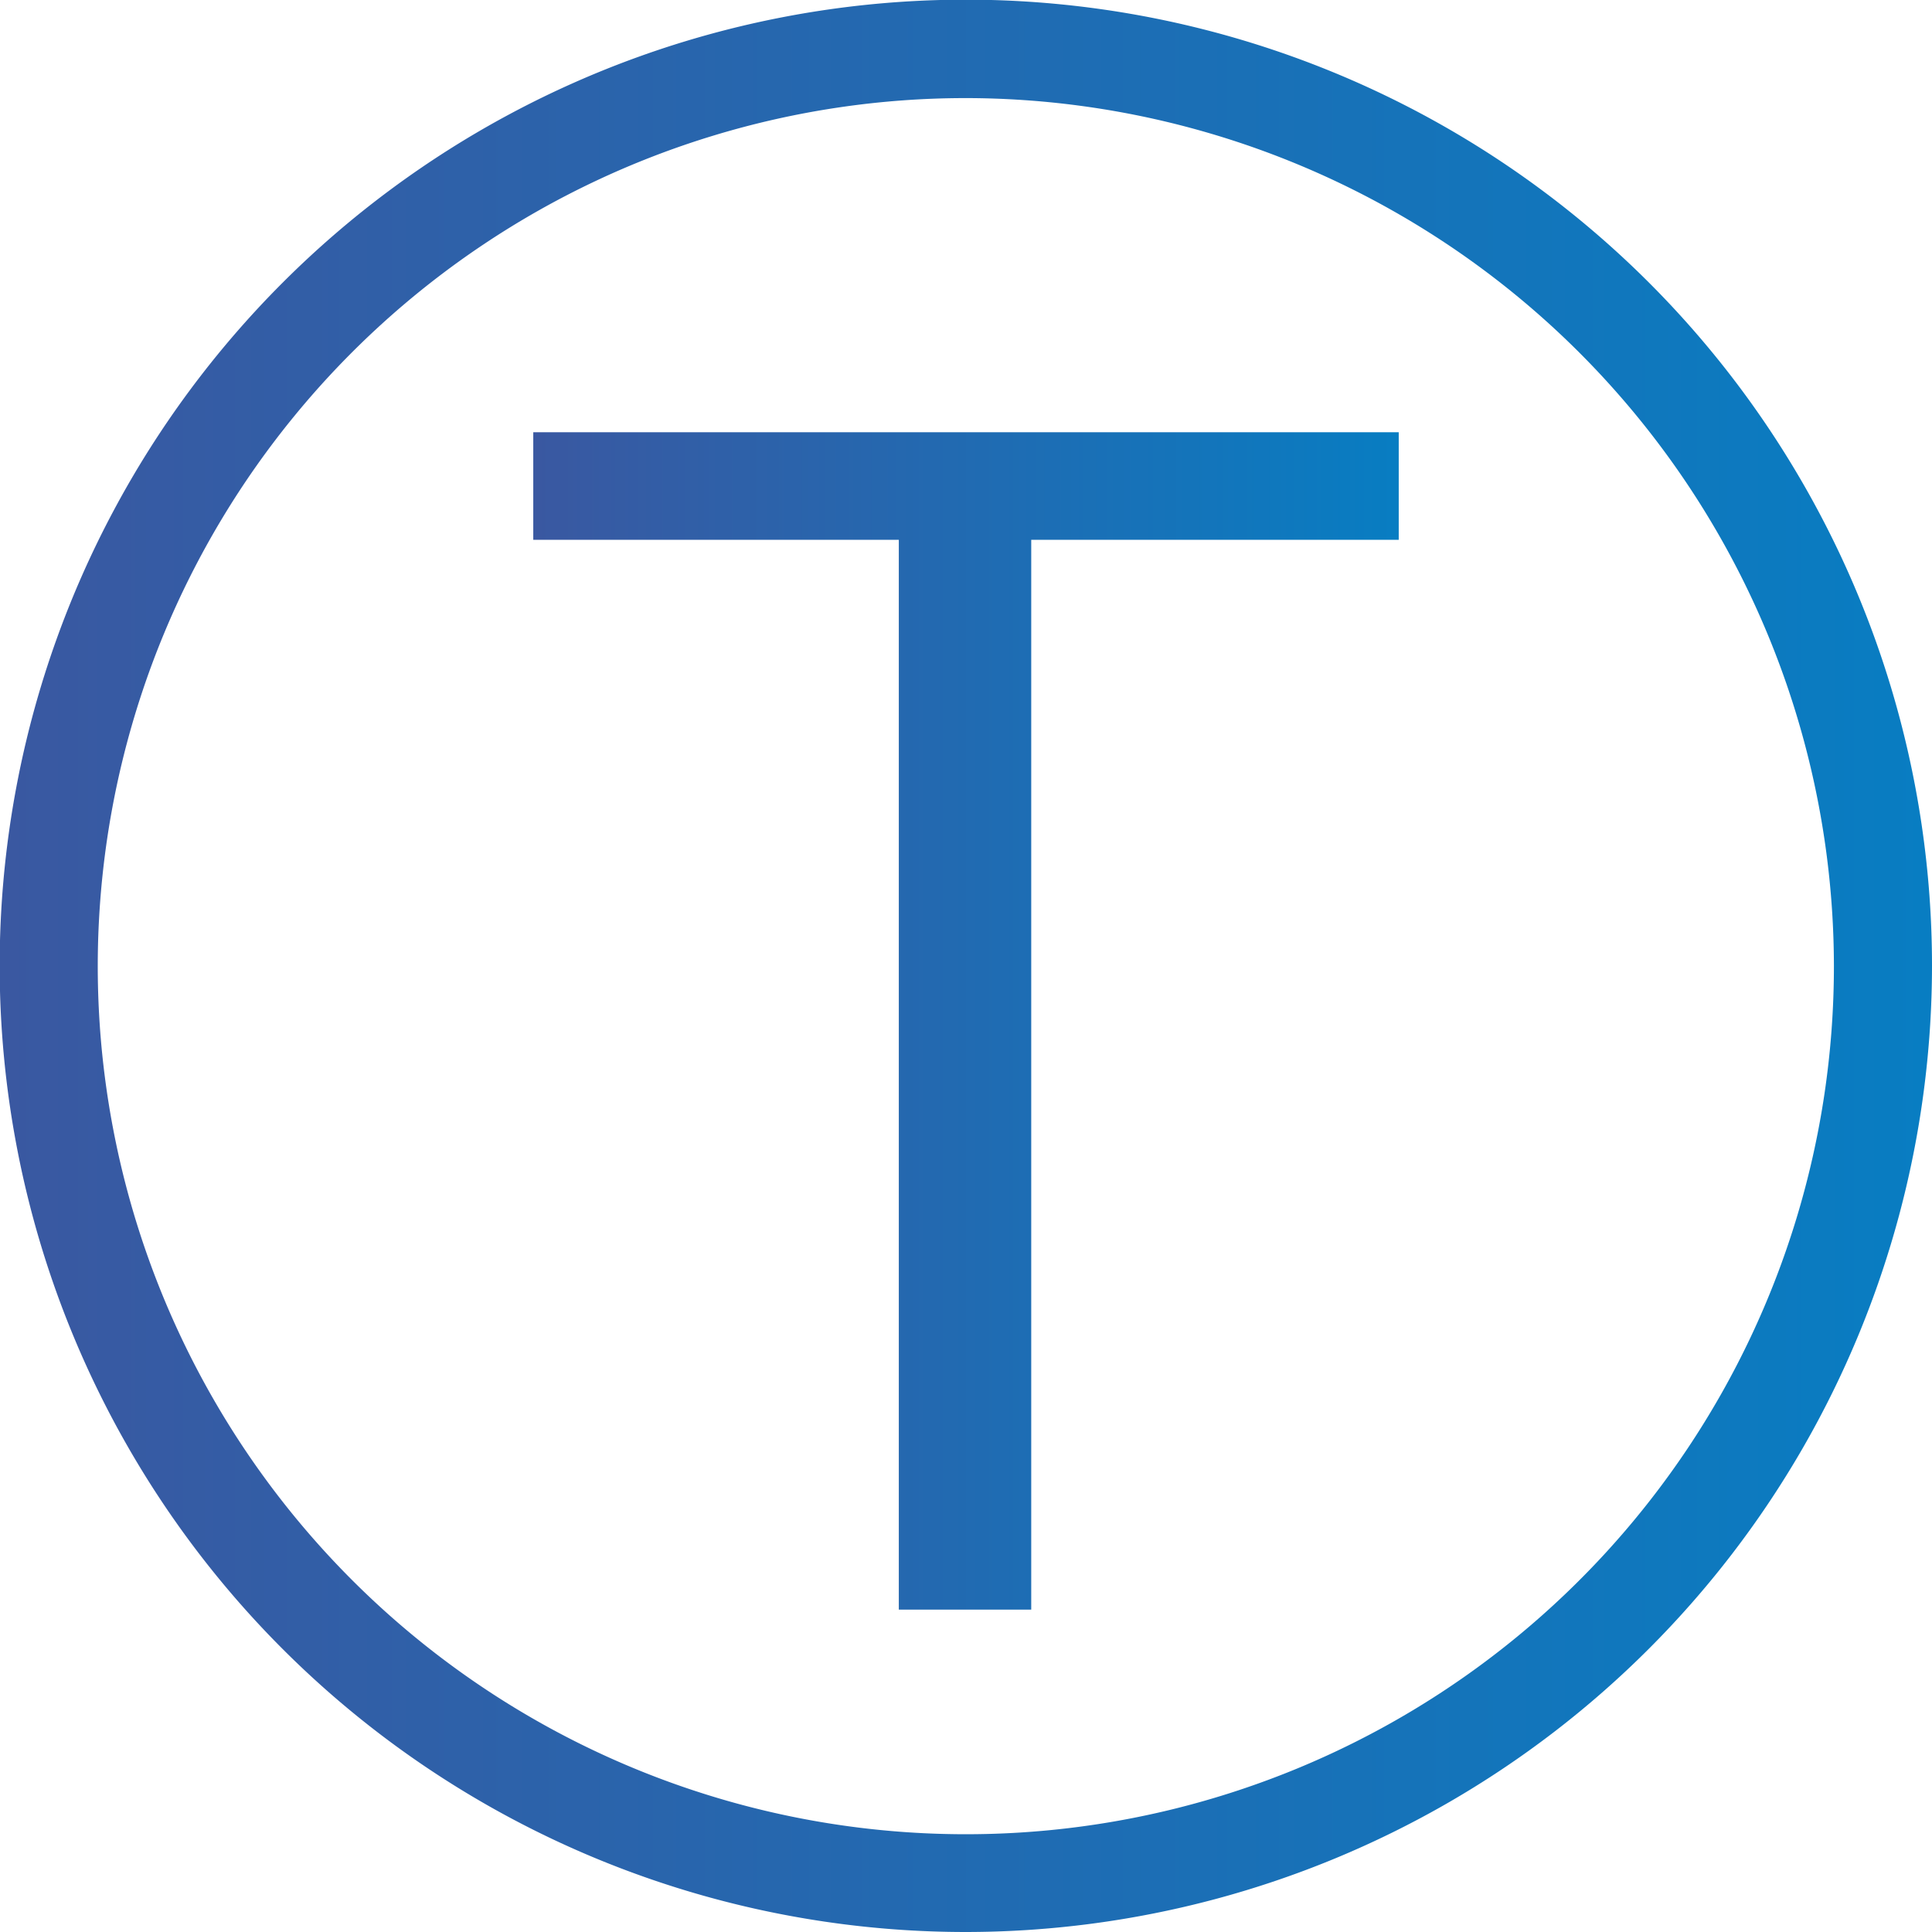
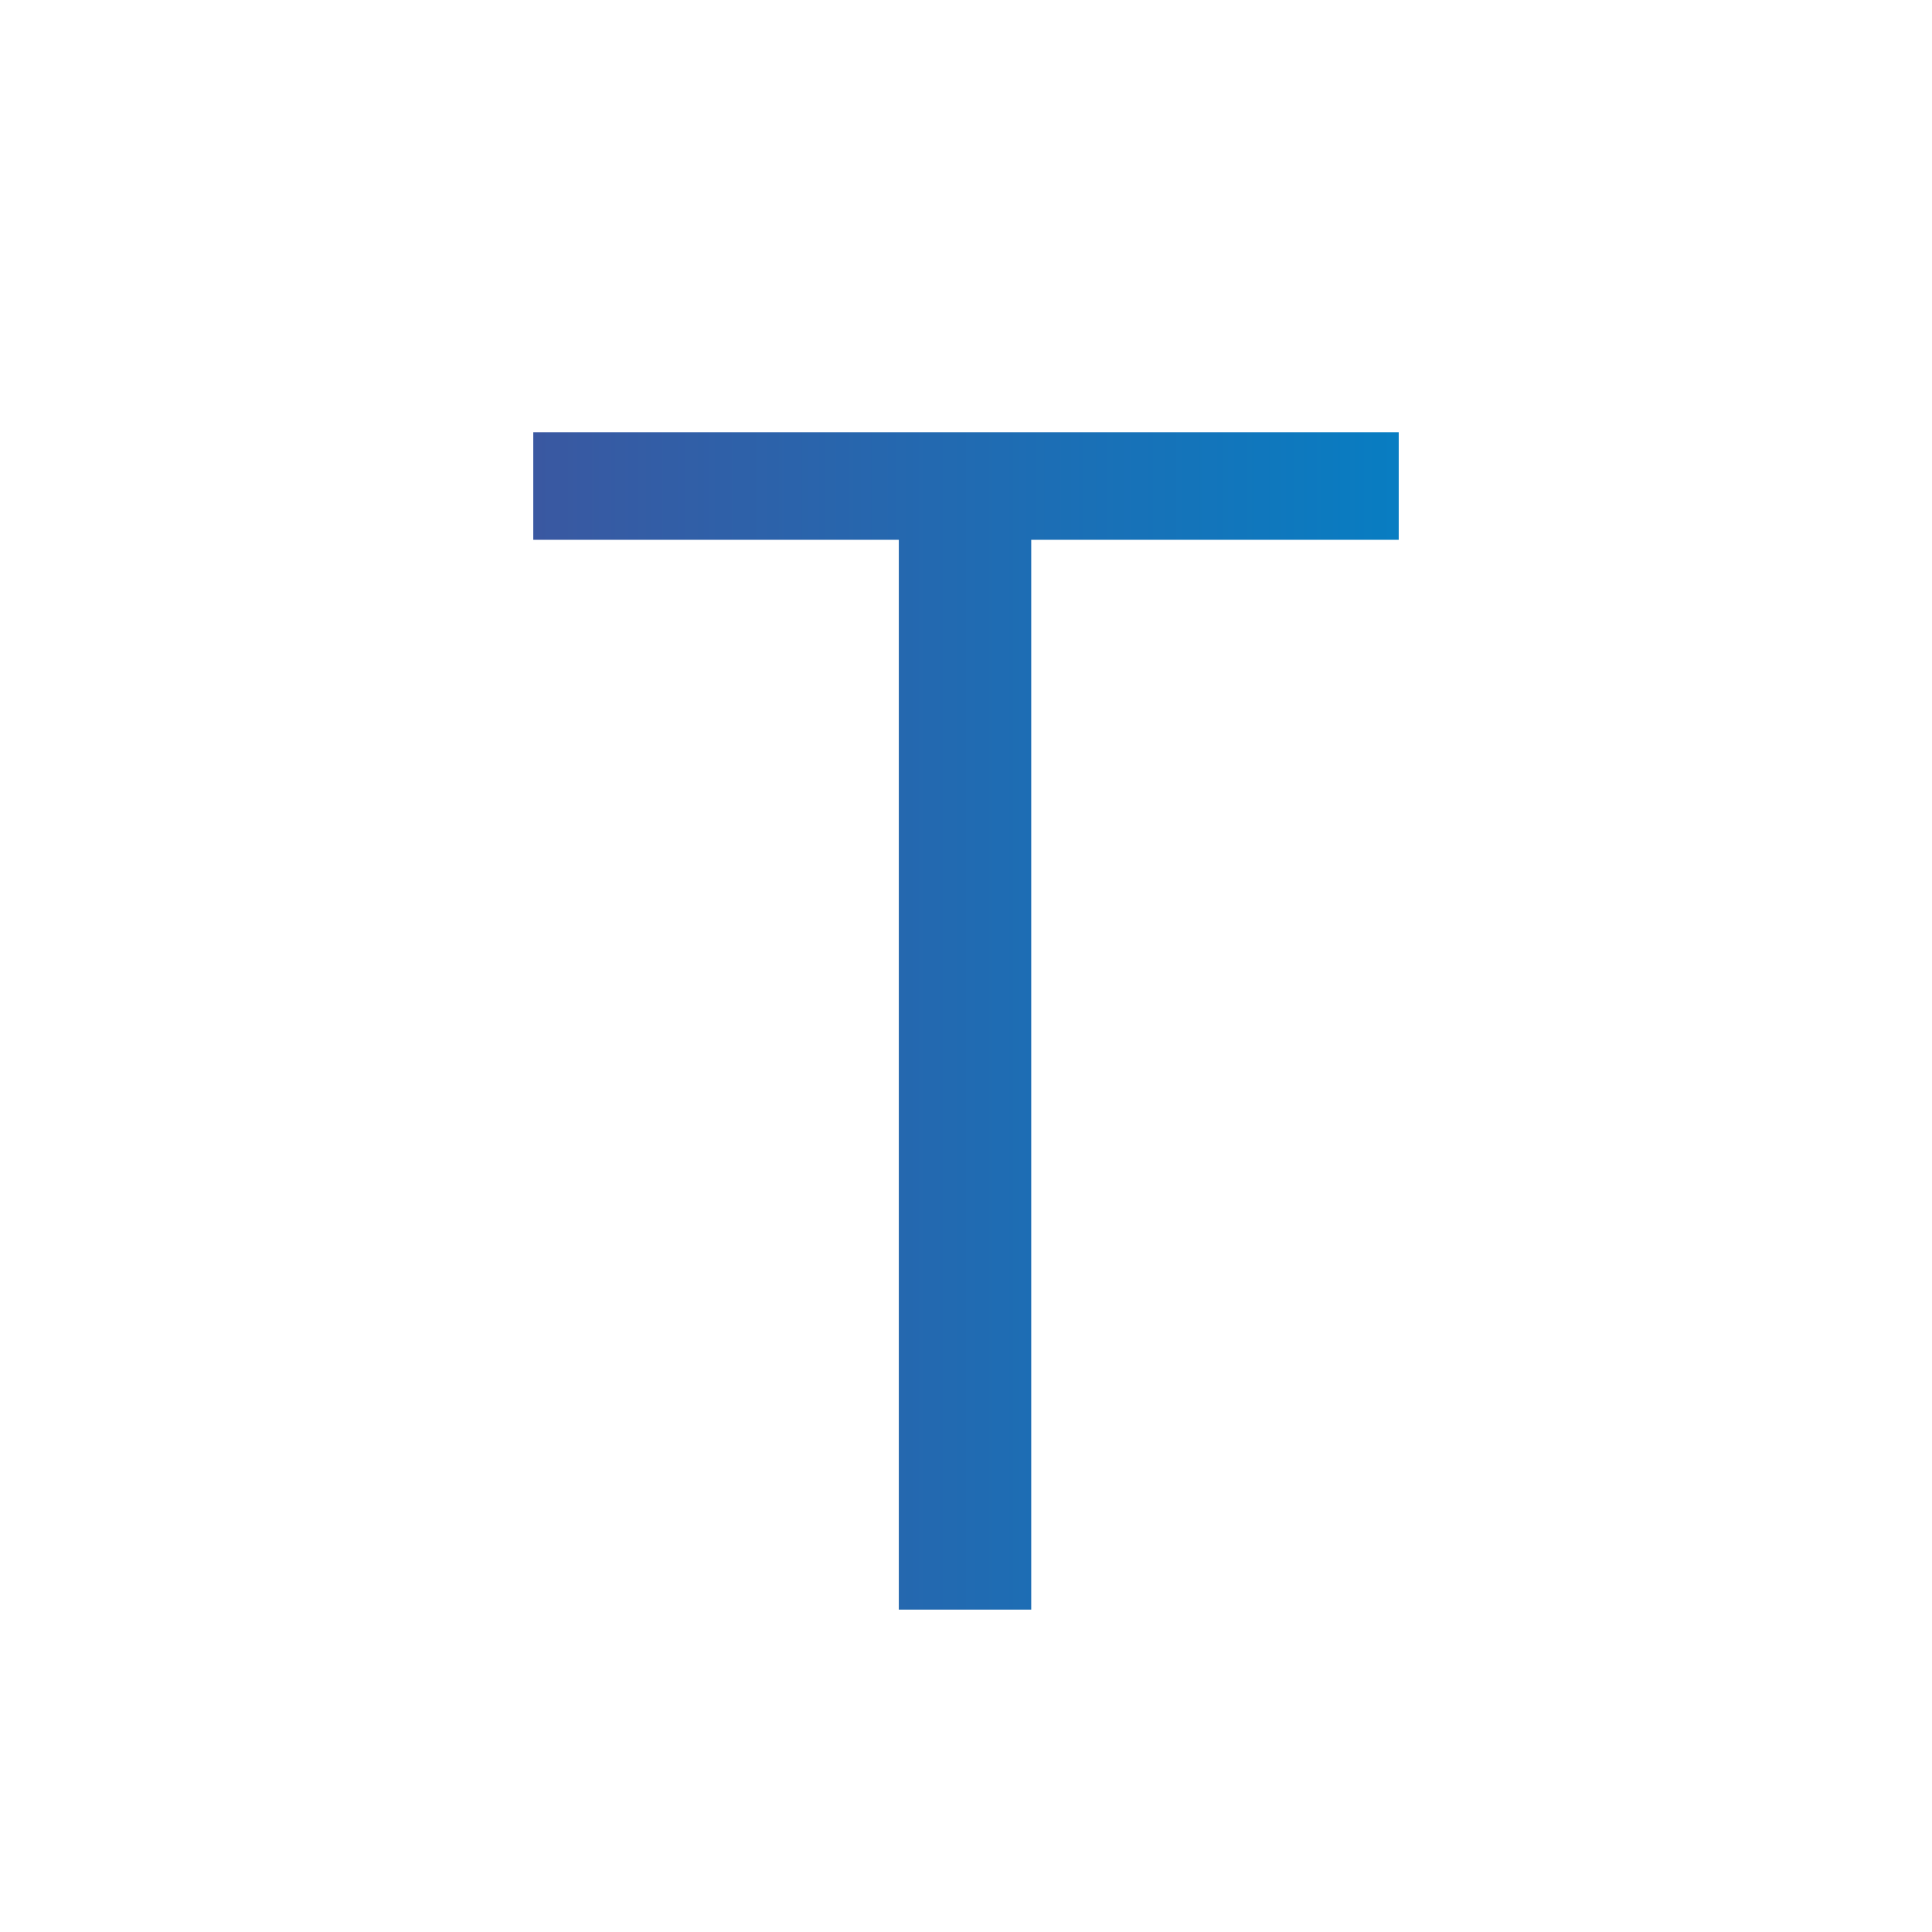
<svg xmlns="http://www.w3.org/2000/svg" xmlns:xlink="http://www.w3.org/1999/xlink" viewBox="0 0 59.09 59.09">
  <defs>
    <style>.cls-1{fill:url(#linear-gradient);}.cls-2{fill:url(#linear-gradient-2);}</style>
    <linearGradient id="linear-gradient" x1="16.31" y1="31.23" x2="42.78" y2="31.23" gradientUnits="userSpaceOnUse">
      <stop offset="0" stop-color="#3a58a1" />
      <stop offset="1" stop-color="#087dc2" />
    </linearGradient>
    <linearGradient id="linear-gradient-2" x1="0" y1="29.54" x2="59.09" y2="29.54" xlink:href="#linear-gradient" />
  </defs>
  <title>transport-icon</title>
  <g id="Layer_2" data-name="Layer 2">
    <g id="Layer_1-2" data-name="Layer 1">
      <polygon class="cls-1" points="42.78 13.22 16.31 13.22 16.31 16.51 27.49 16.51 27.49 49.23 31.54 49.23 31.54 16.51 42.78 16.51 42.78 13.22" />
-       <path class="cls-2" d="M29.54,59.09A29.55,29.55,0,1,1,59.09,29.54,29.57,29.57,0,0,1,29.54,59.09ZM29.54,3A26.55,26.55,0,1,0,56.09,29.54,26.58,26.58,0,0,0,29.54,3Z" />
    </g>
  </g>
</svg>